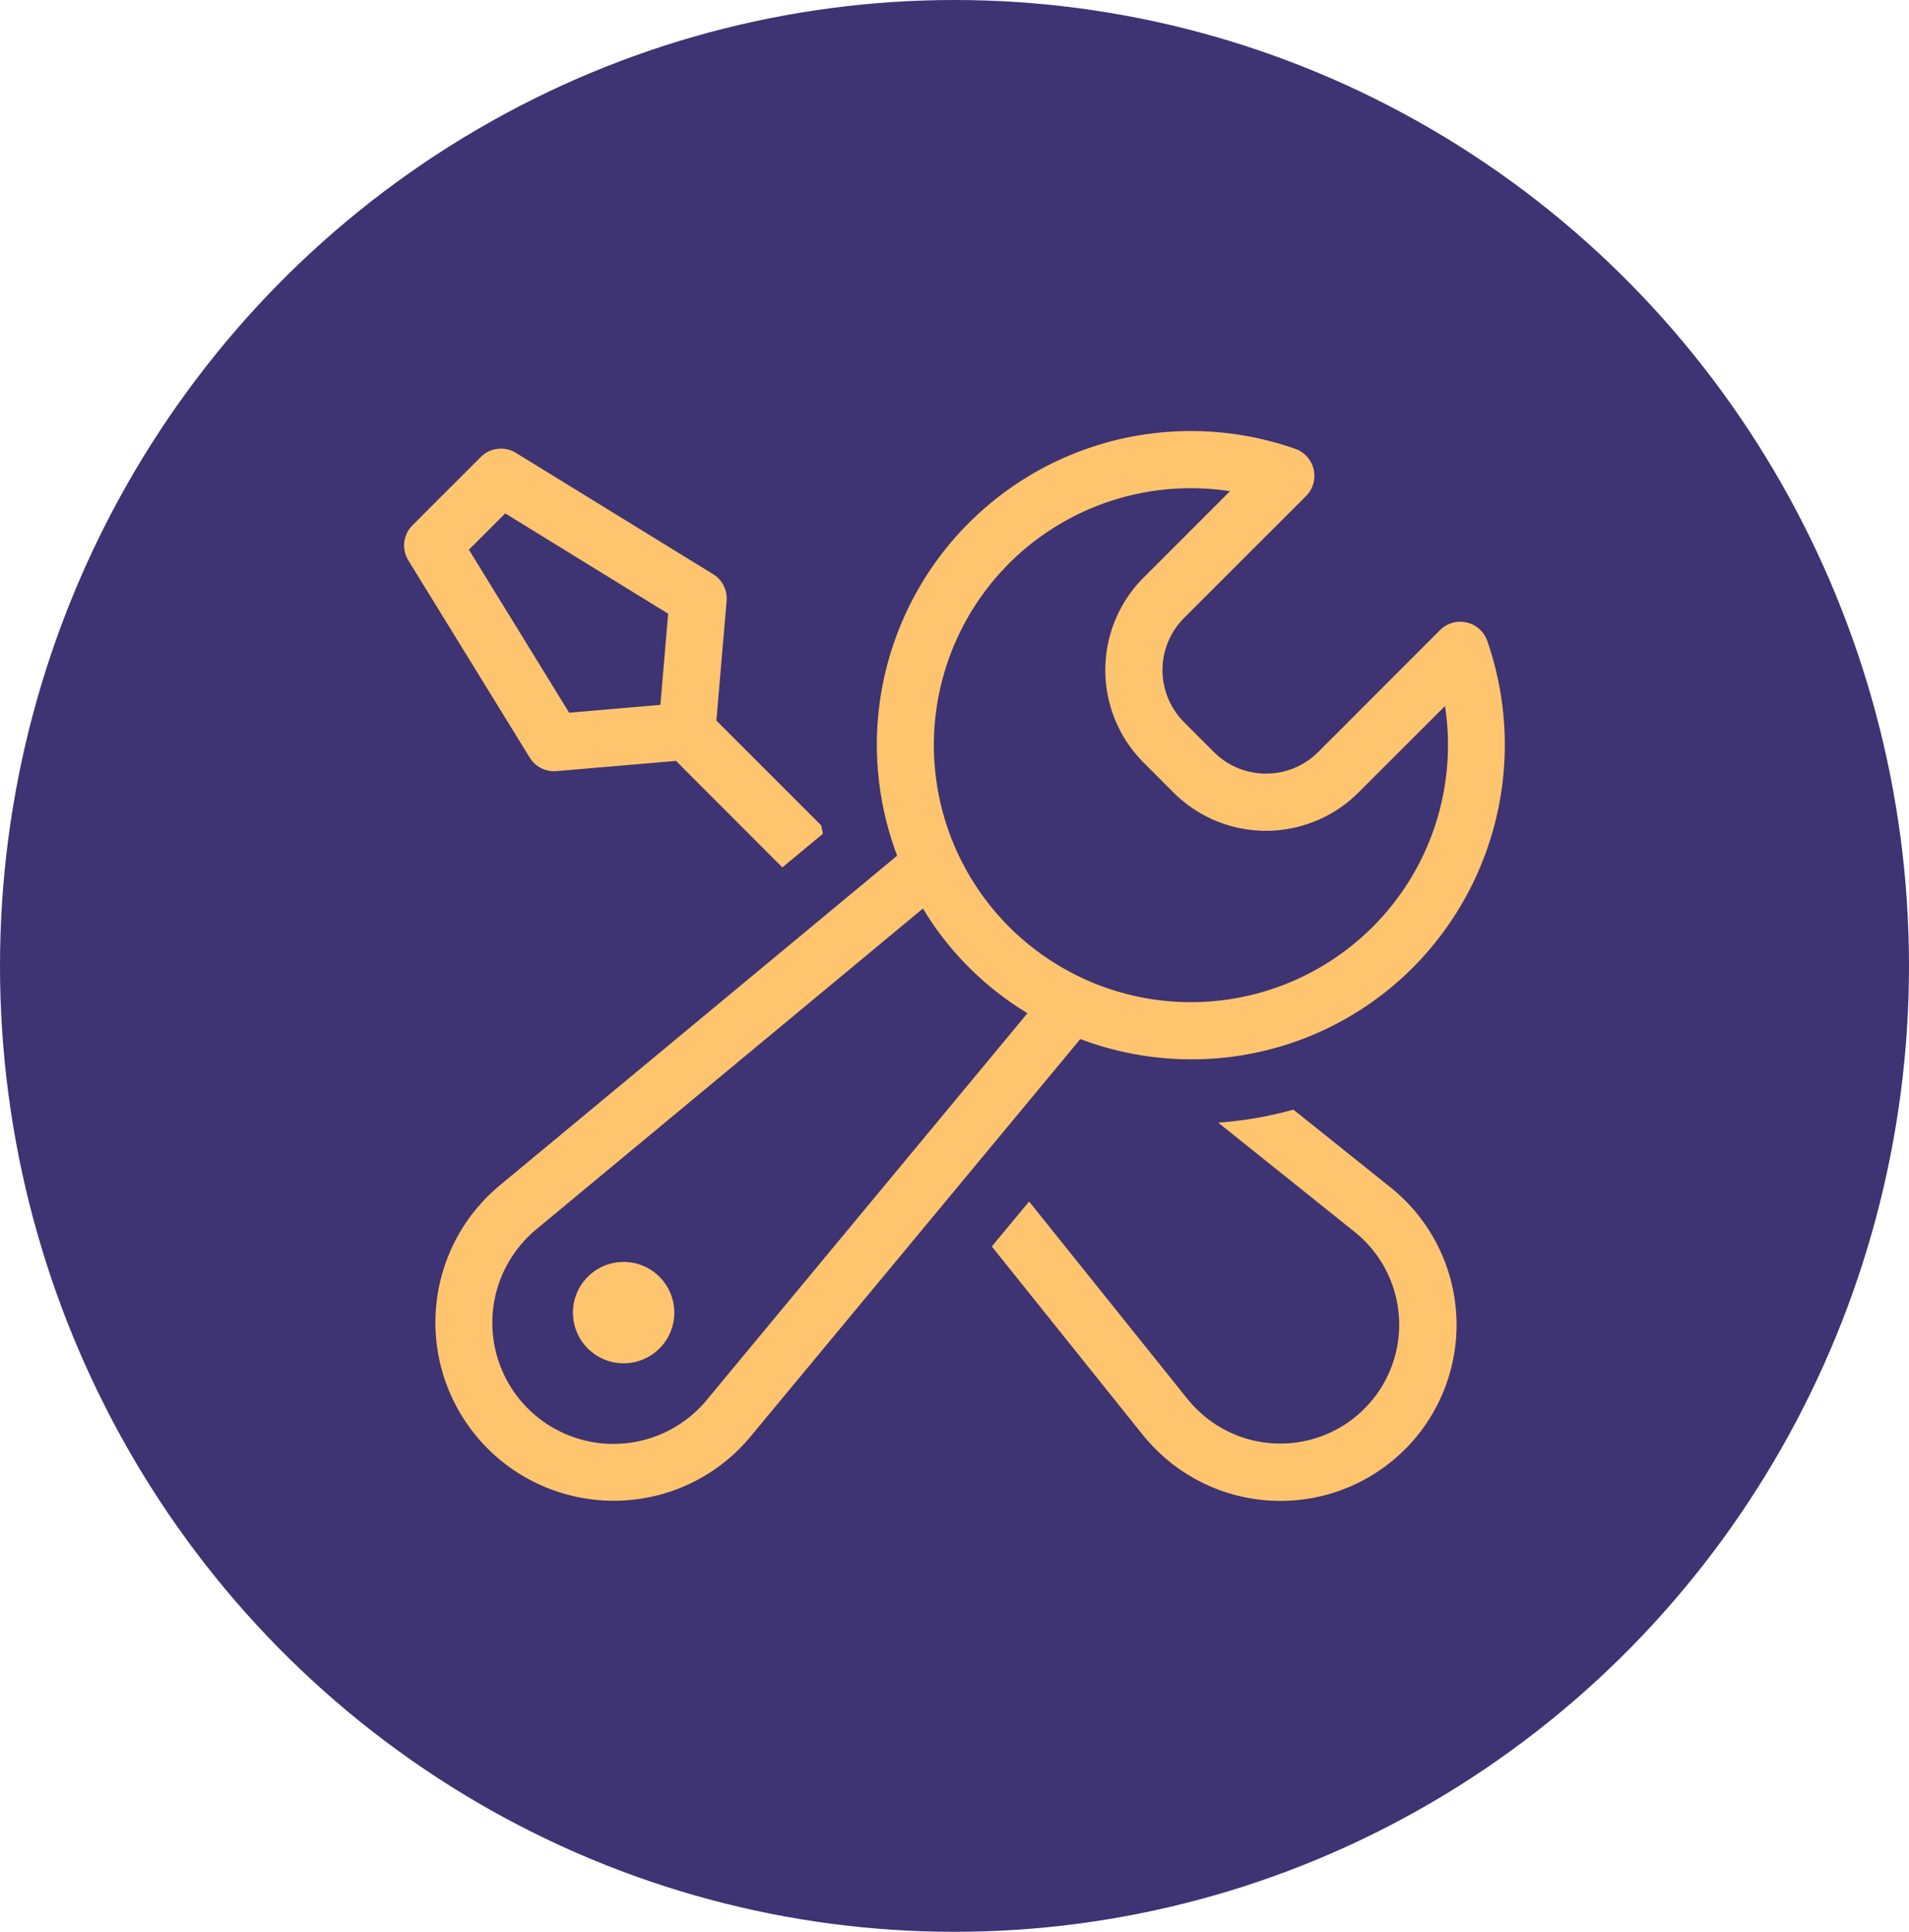
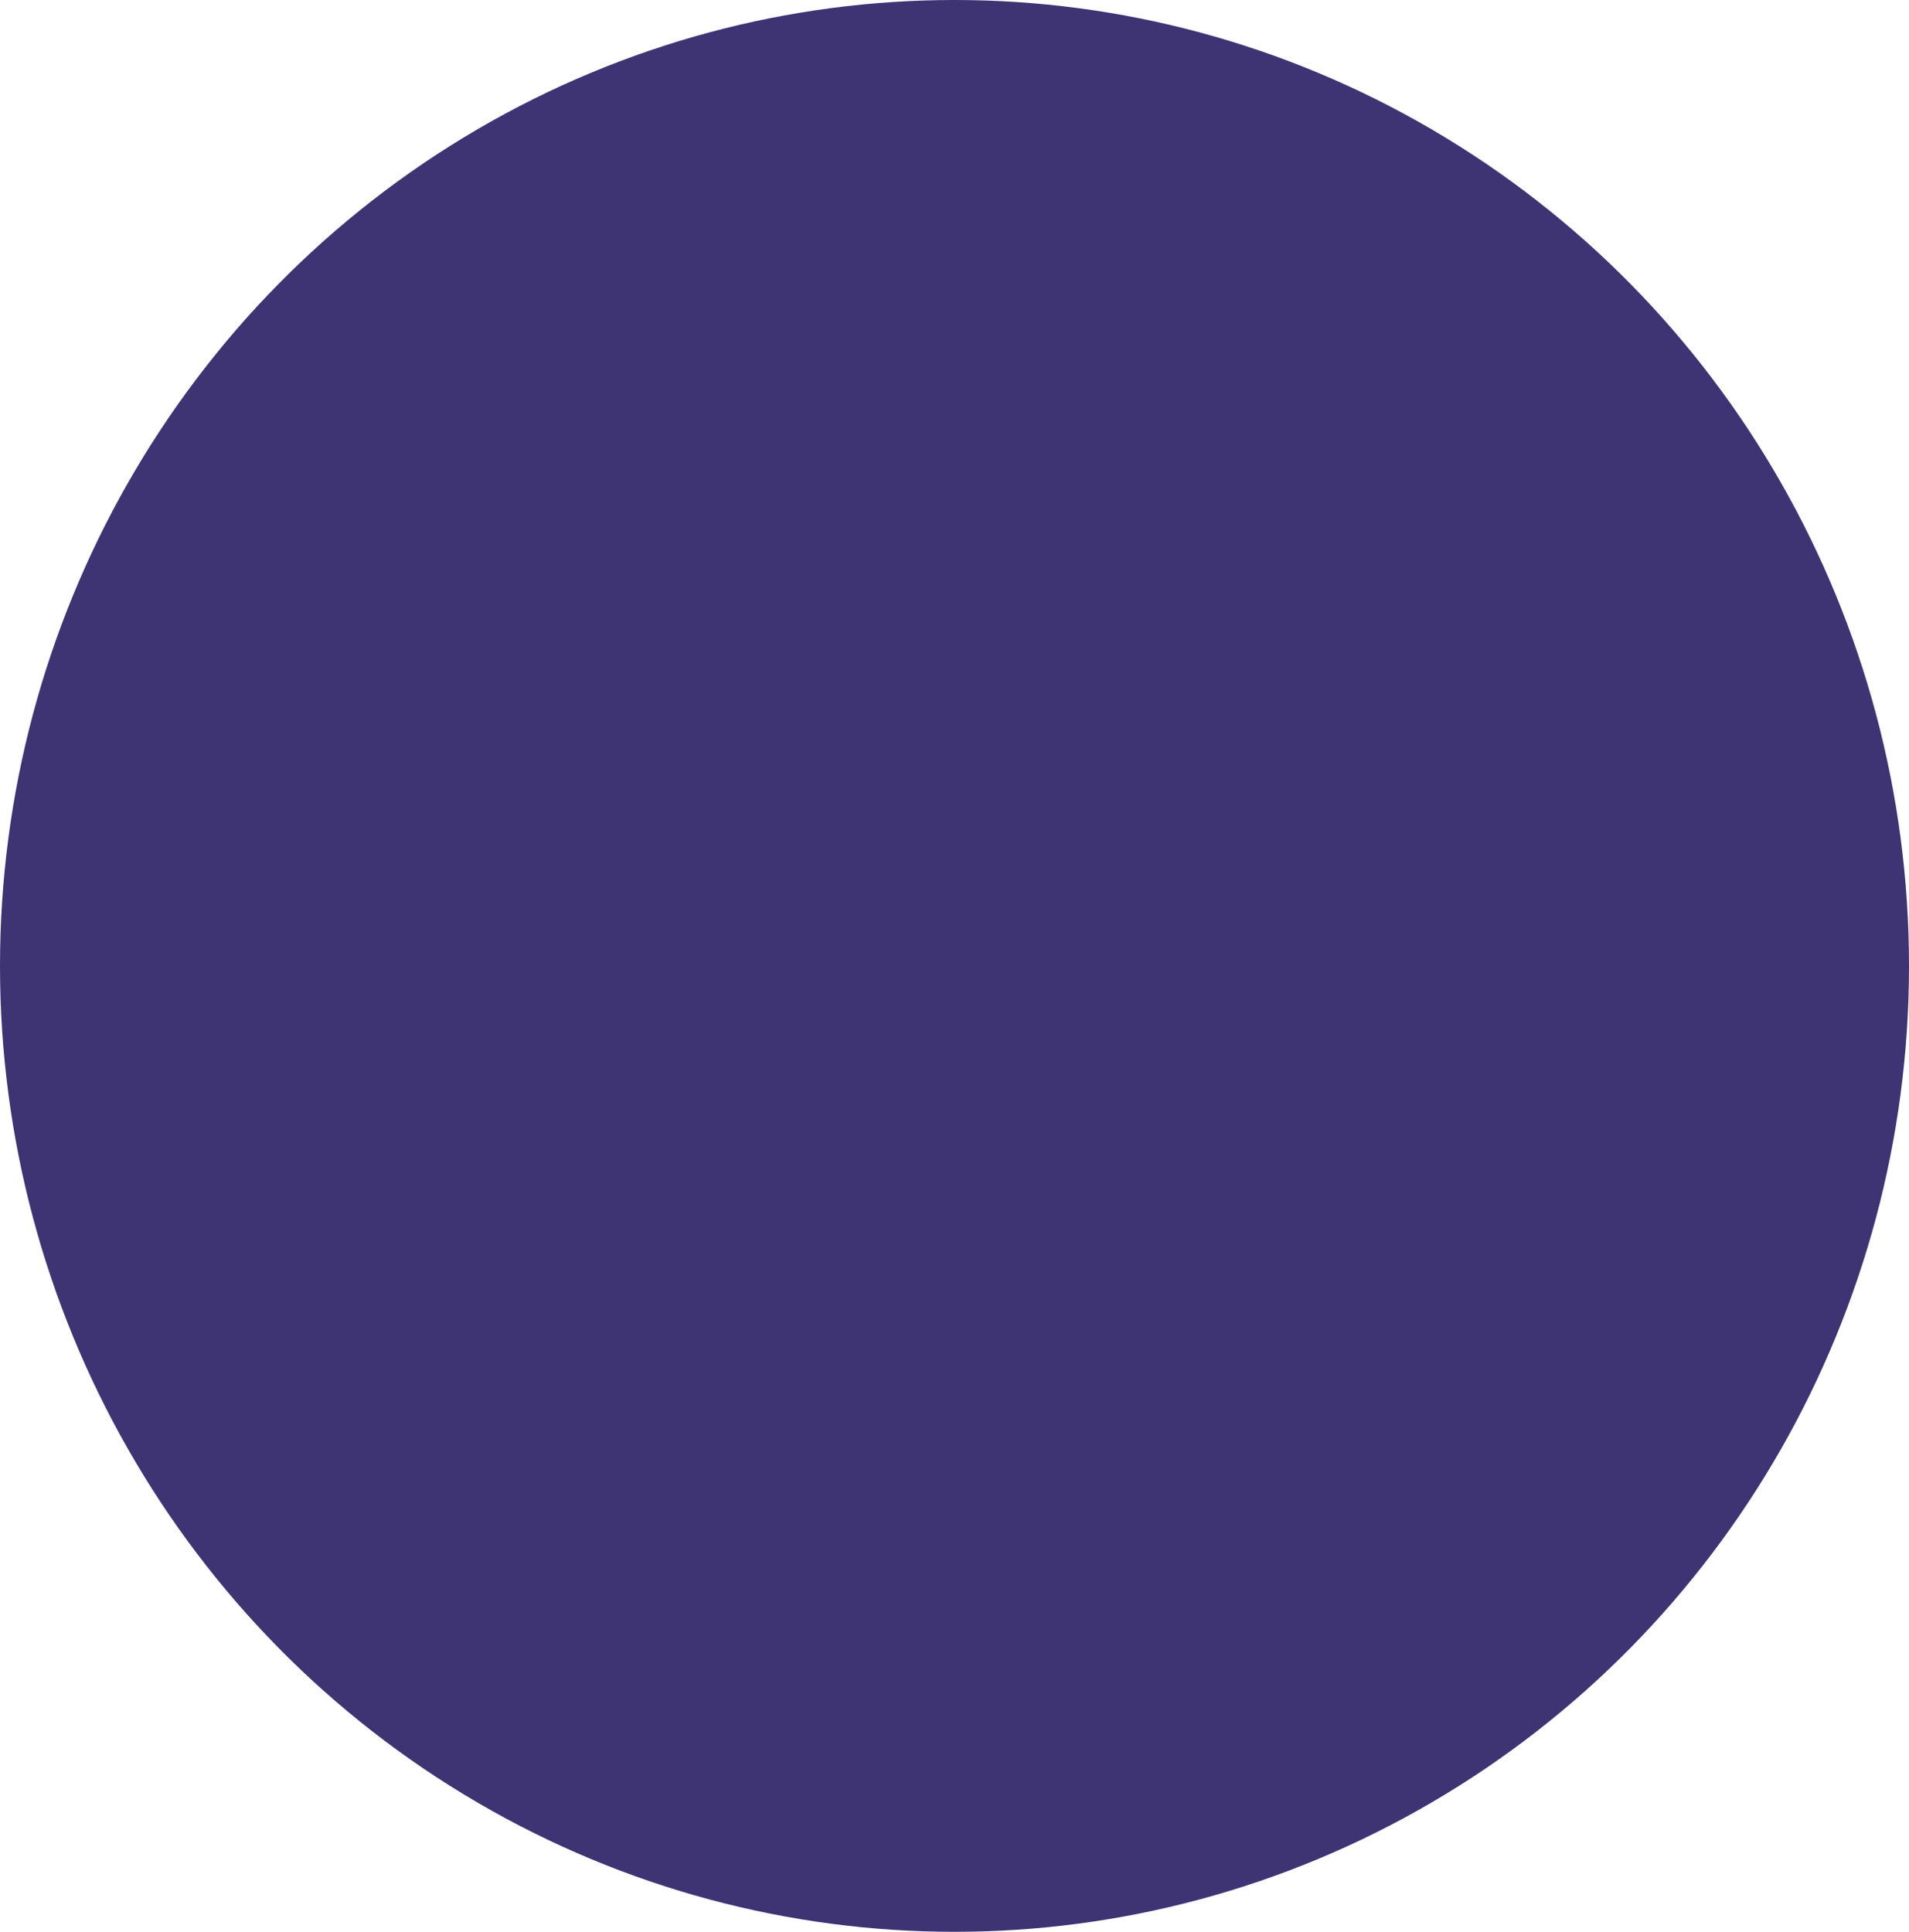
<svg xmlns="http://www.w3.org/2000/svg" width="84" height="85" viewBox="0 0 84 85">
  <defs>
    <clipPath id="clip-path">
-       <rect id="Rectangle_3359" data-name="Rectangle 3359" width="48.433" height="47.067" fill="#ffc56e" />
-     </clipPath>
+       </clipPath>
  </defs>
  <g id="Group_5137" data-name="Group 5137" transform="translate(-847.68 -1312)">
    <ellipse id="Ellipse_22" data-name="Ellipse 22" cx="42" cy="42.5" rx="42" ry="42.5" transform="translate(847.68 1312)" fill="#3e3373" />
    <g id="Group_4949" data-name="Group 4949" transform="translate(865.463 1330.966)">
      <g id="Group_4892" data-name="Group 4892" transform="translate(0 0)" clip-path="url(#clip-path)">
-         <path id="Path_1286" data-name="Path 1286" d="M43.4,33.277l-4.27-3.419a16.733,16.733,0,0,1-3.31.572l6.007,4.81A5.23,5.23,0,0,1,35.281,43.4a5.506,5.506,0,0,1-.811-.809L27.5,33.9l-1.641,1.978,6.65,8.3a8.168,8.168,0,0,0,1.2,1.195,7.762,7.762,0,0,0,4.836,1.7h0A7.746,7.746,0,0,0,43.4,33.277M6.6,14.969a.913.913,0,0,0,.106-.006l5.258-.449L16.642,19.2l1.784-1.48c-.026-.122-.05-.246-.075-.369l-4.612-4.612.449-5.255A1.259,1.259,0,0,0,13.6,6.3L4.92.961a1.26,1.26,0,0,0-1.548.181l-3,3A1.254,1.254,0,0,0,.186,5.694l5.341,8.675a1.255,1.255,0,0,0,1.07.6M4.448,3.623l7.169,4.413-.342,4.013-4.014.344L2.85,5.221ZM34.625,27.645A13.734,13.734,0,0,0,44.4,23.593,13.9,13.9,0,0,0,47.658,9.23a1.259,1.259,0,0,0-2.075-.473L40.21,14.134a3.246,3.246,0,0,1-4.569,0L34.309,12.8a3.242,3.242,0,0,1,0-4.566L39.686,2.86A1.259,1.259,0,0,0,39.213.784,13.857,13.857,0,0,0,34.605,0,13.814,13.814,0,0,0,20.8,13.817a13.851,13.851,0,0,0,.894,4.867L4.31,33.106A8.119,8.119,0,0,0,3.1,34.317,7.843,7.843,0,0,0,9.213,47.066h0a7.8,7.8,0,0,0,6.112-2.924l14.428-17.39a13.835,13.835,0,0,0,4.871.893m-8-21.828a11.32,11.32,0,0,1,9.715-3.17l-3.81,3.81a5.757,5.757,0,0,0,0,8.121l1.332,1.334a5.757,5.757,0,0,0,8.124,0L45.8,12.1A11.311,11.311,0,1,1,26.626,5.817M13.38,42.554a5.329,5.329,0,1,1-8.316-6.666,5.434,5.434,0,0,1,.84-.837L22.829,21.009a13.5,13.5,0,0,0,4.6,4.605Zm-5.3-5.34a2.23,2.23,0,1,0,3.156,0,2.229,2.229,0,0,0-3.156,0" transform="translate(0 0)" fill="#ffc56e" />
-       </g>
+         </g>
    </g>
  </g>
</svg>